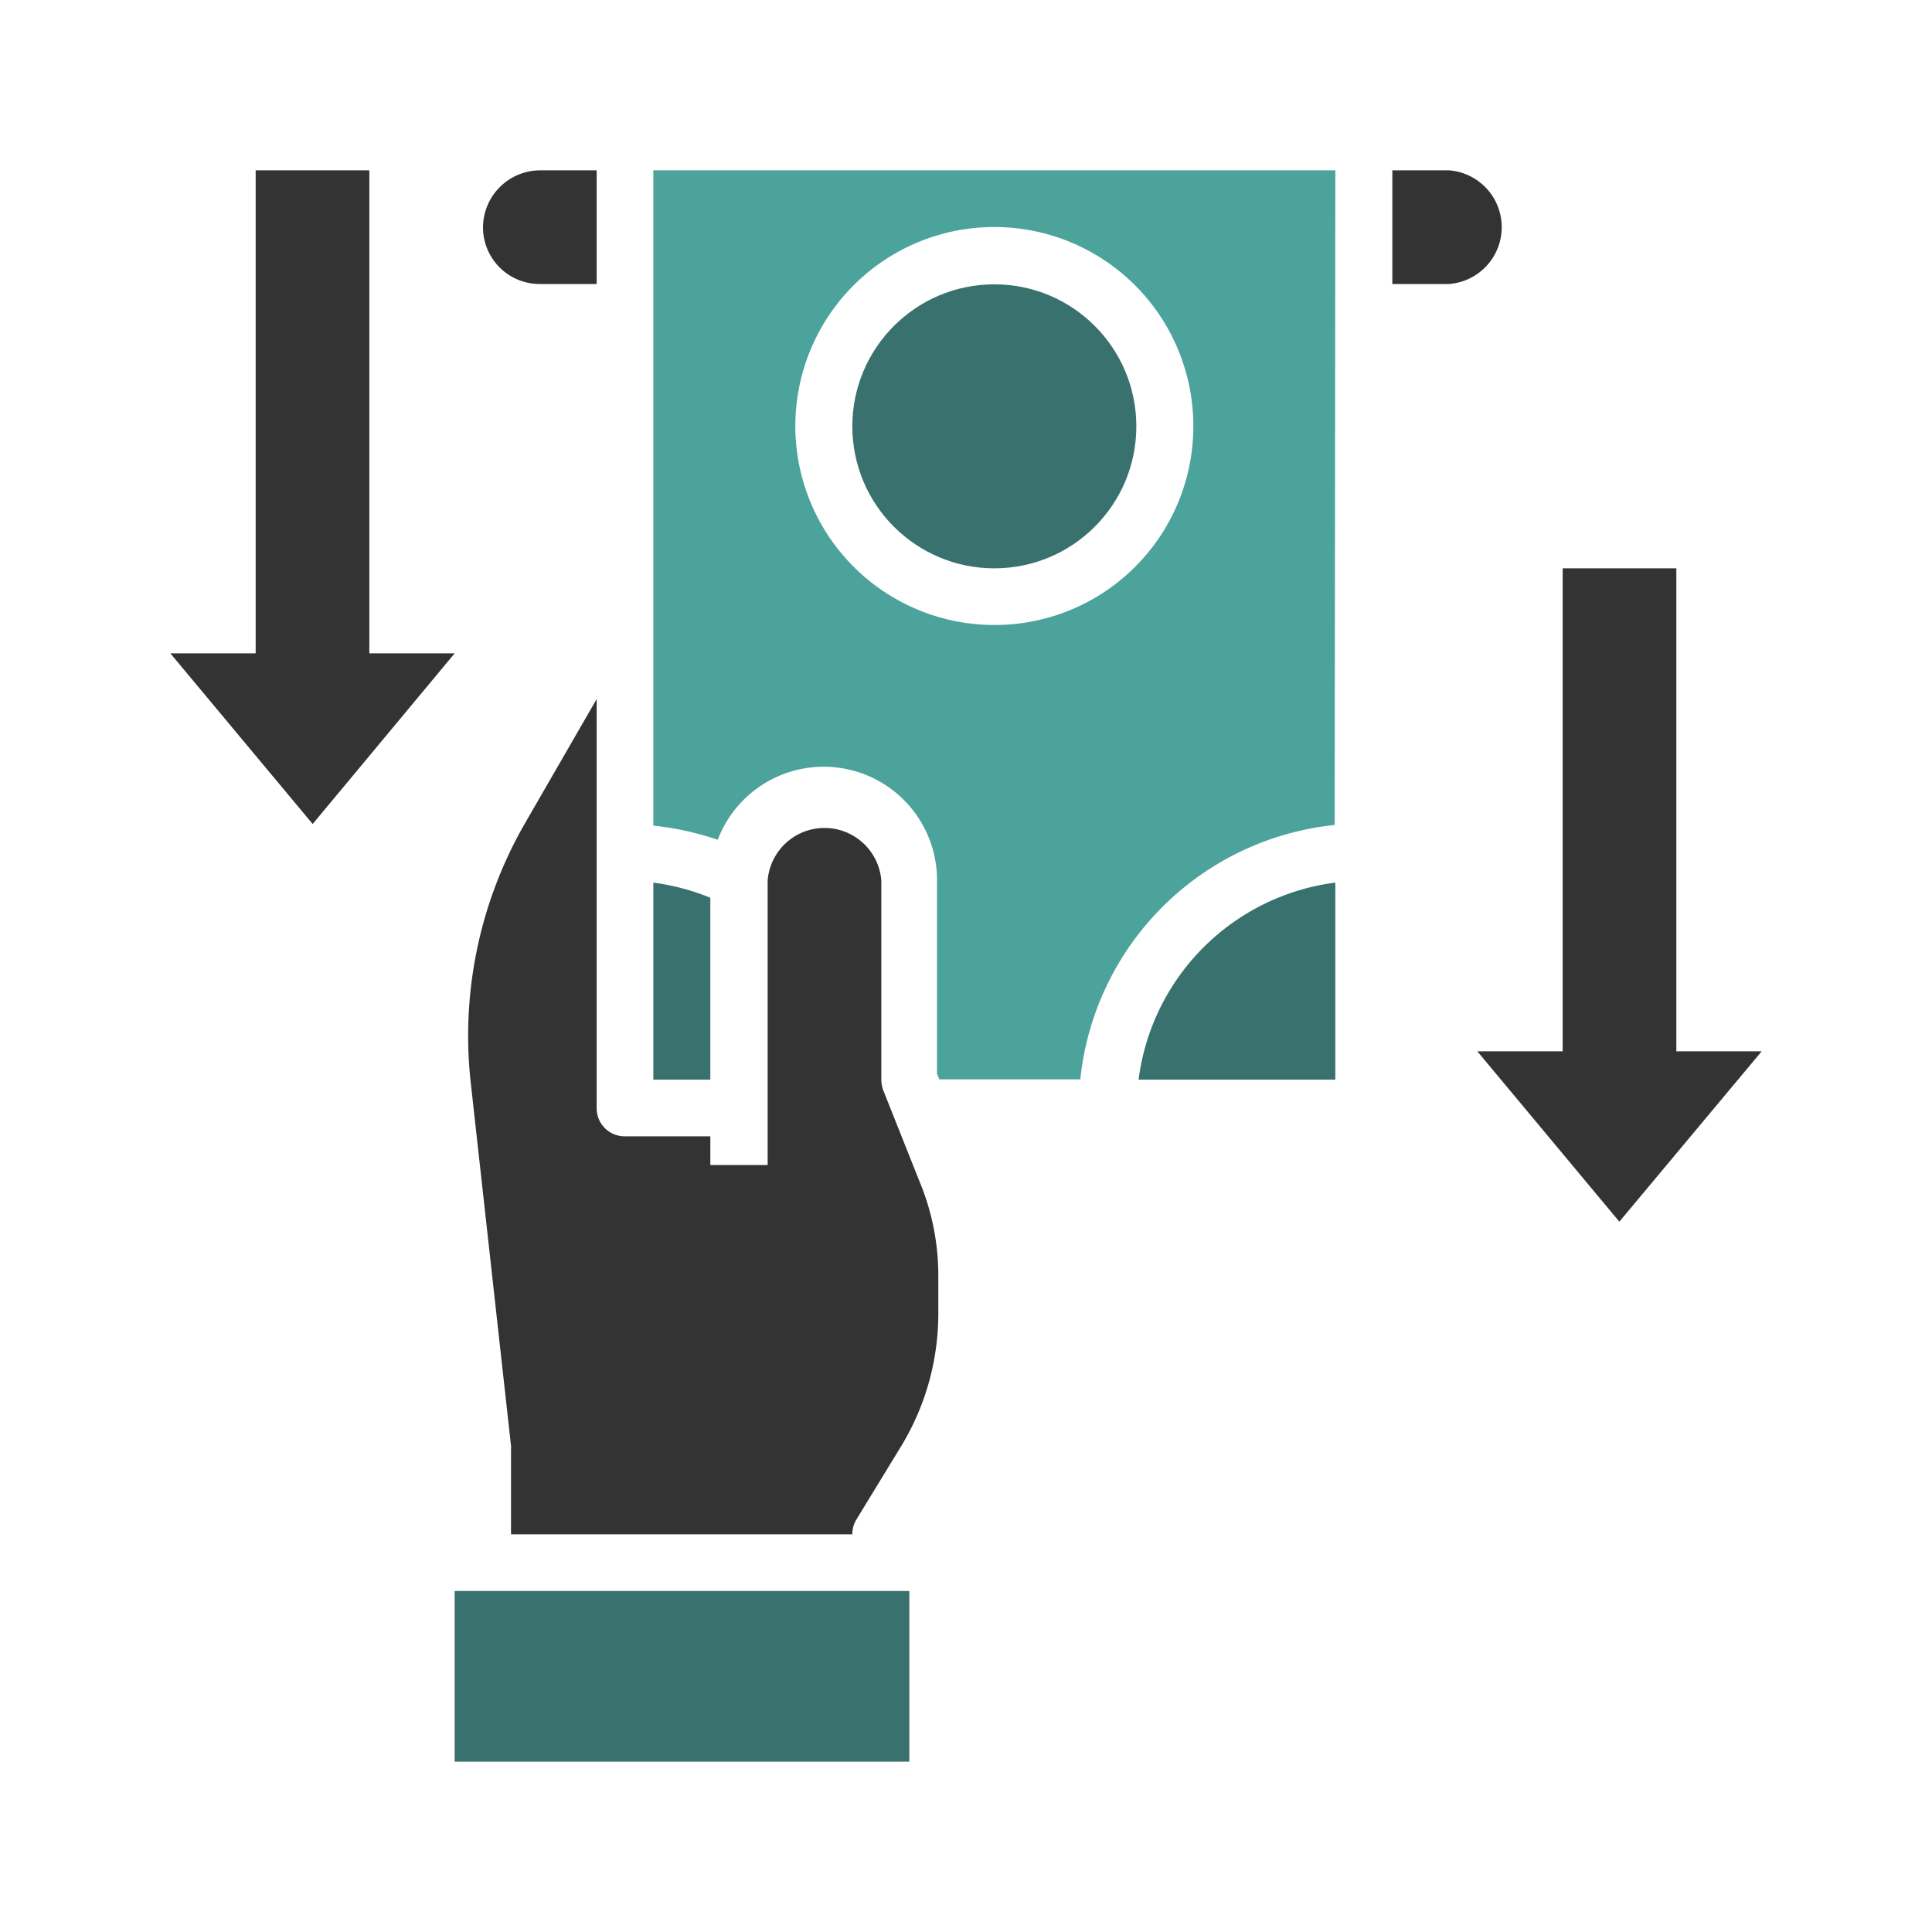
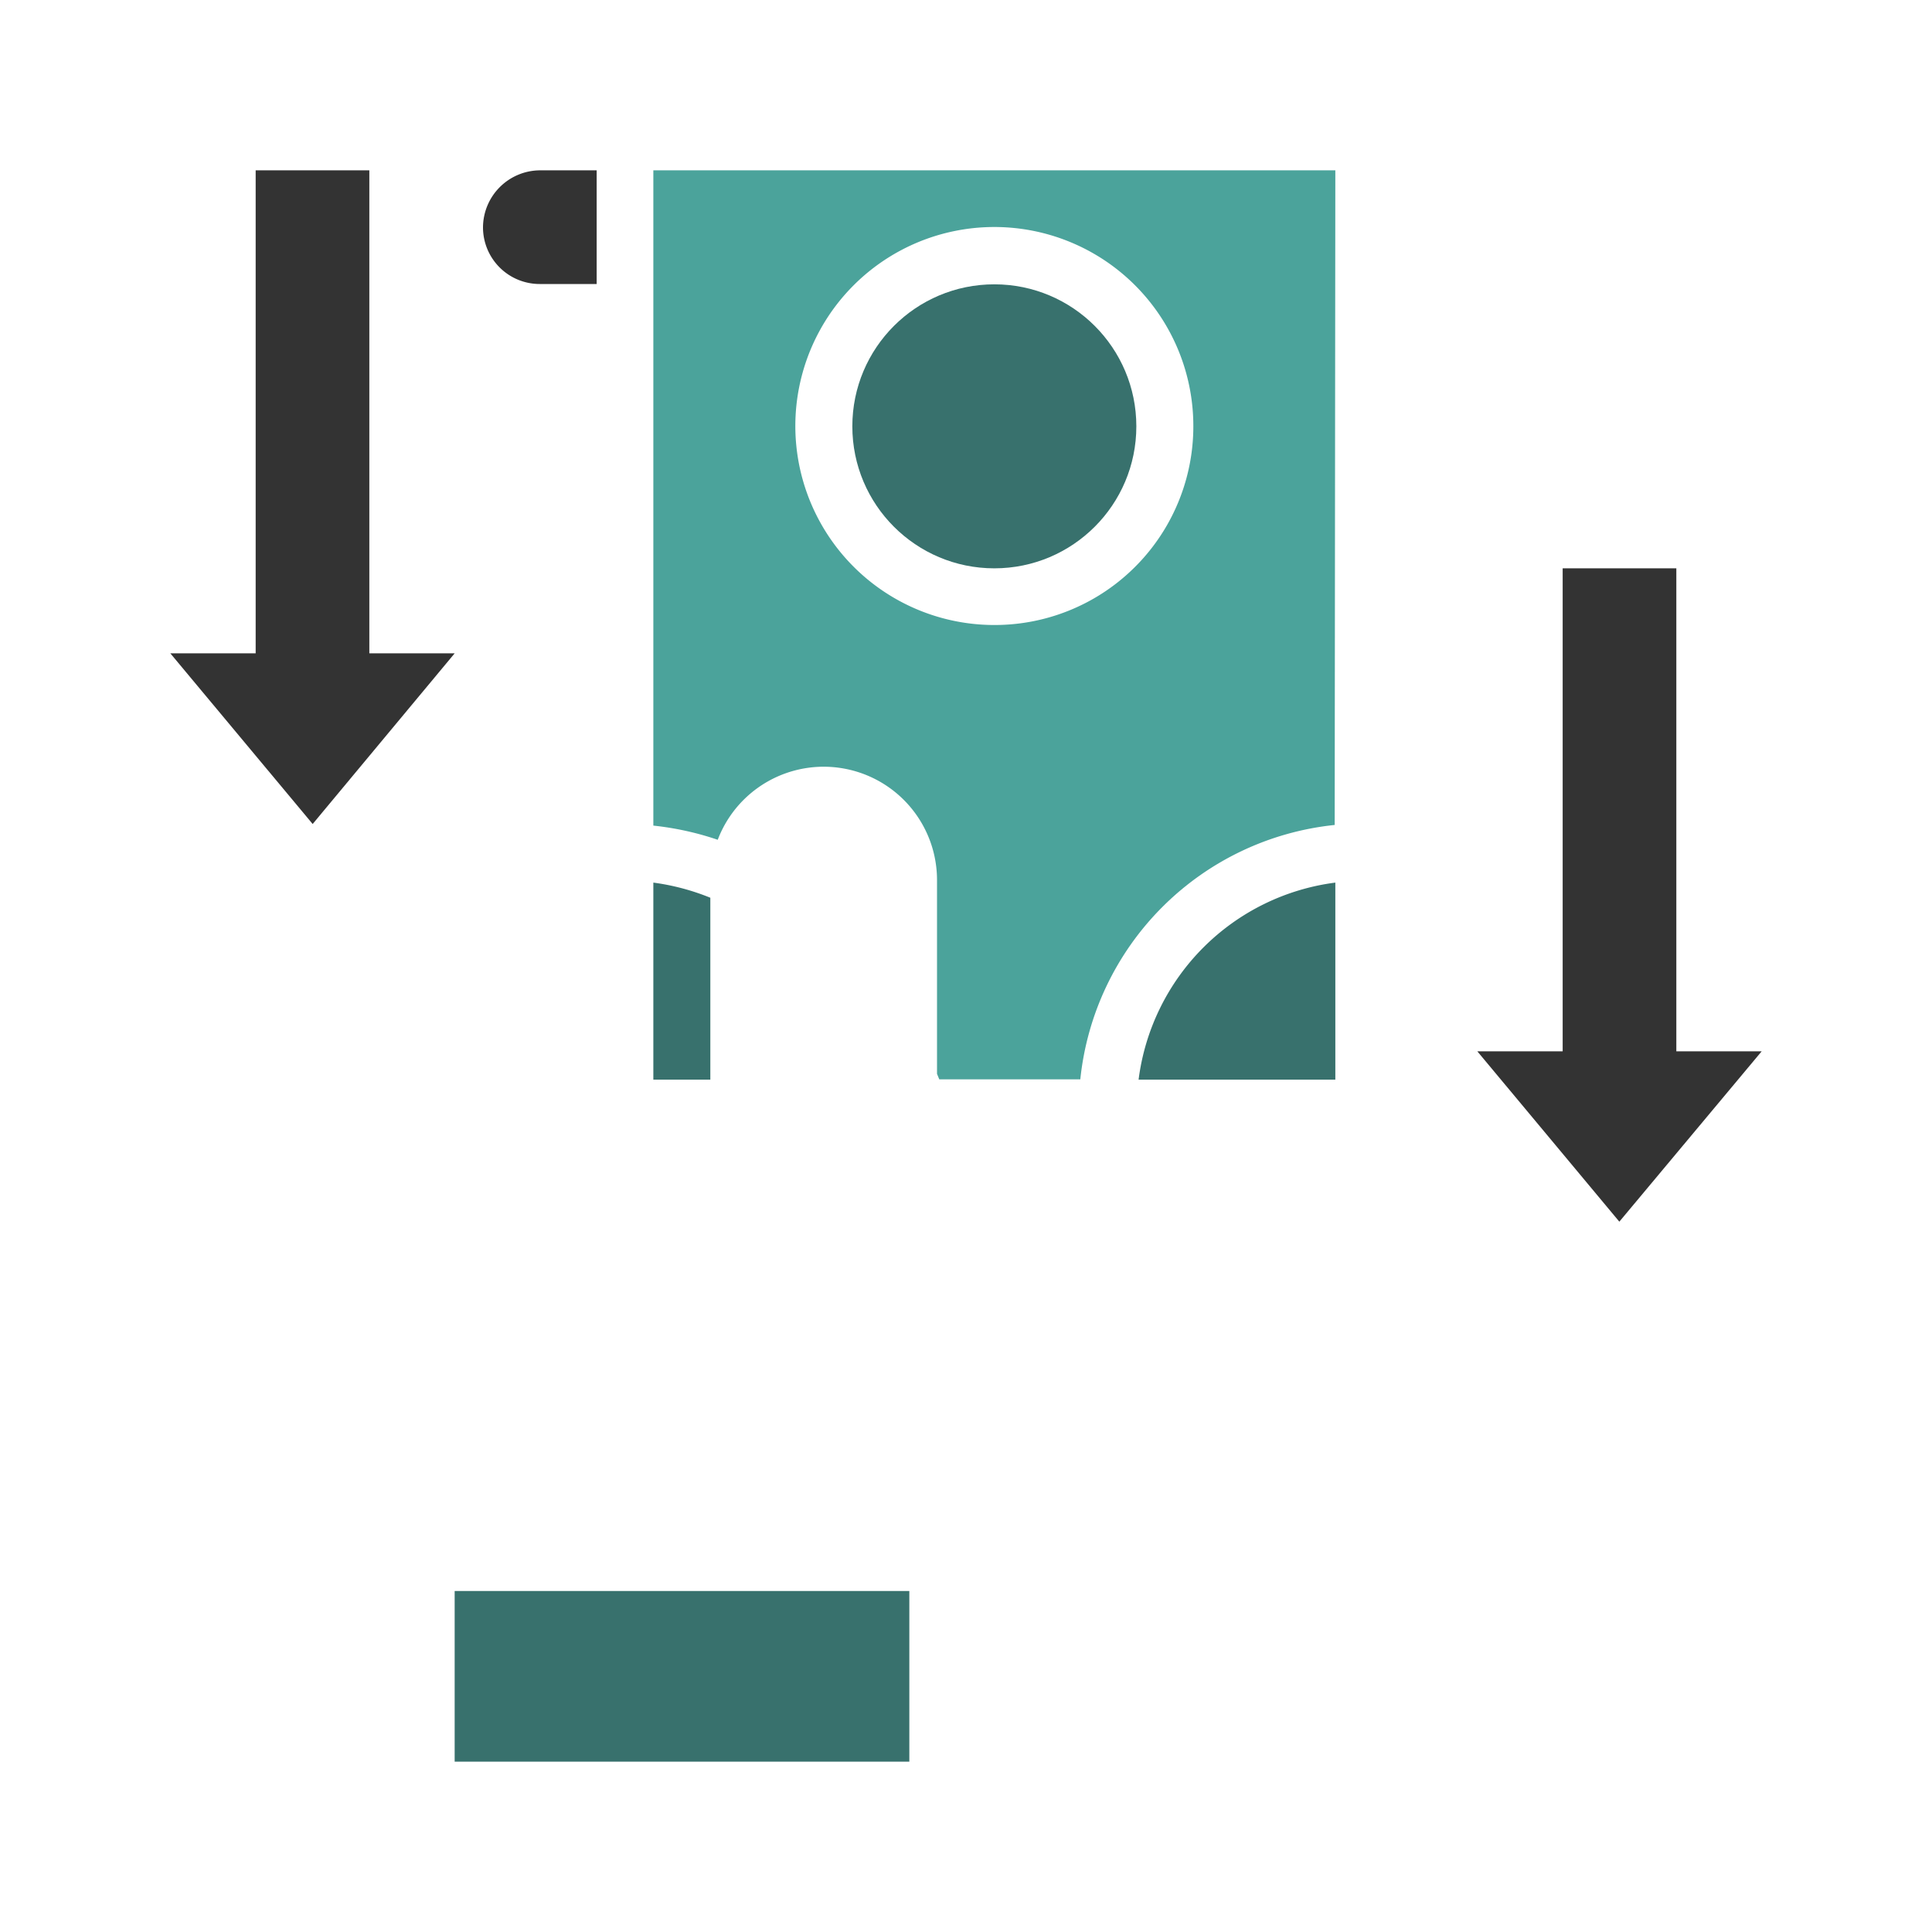
<svg xmlns="http://www.w3.org/2000/svg" id="Layer_1" data-name="Layer 1" viewBox="0 0 60 60">
  <defs>
    <style>.cls-1{fill:#333;}.cls-2{fill:#4ba39b;}.cls-3{fill:#38716d;}</style>
  </defs>
  <g id="Cash-Finance-Loan-Money-Income">
    <path class="cls-1" d="M52.06,32.65v-15H48.53v15H45.88l4.41,5.29,4.42-5.29Z" />
    <path class="cls-1" d="M11.47,20.29v-15H7.94v15H5.29l4.42,5.3,4.41-5.3Z" />
    <path class="cls-2" d="M41.47,5.29H20.29V25.64a9.22,9.22,0,0,1,2,.44,3.52,3.52,0,0,1,6.81,1.27v6l.07.17h4.38a8.86,8.86,0,0,1,7.9-7.9ZM30.88,19.41a6.18,6.18,0,1,1,6.18-6.17A6.17,6.17,0,0,1,30.88,19.41Z" />
    <circle class="cls-3" cx="30.88" cy="13.24" r="4.41" />
    <path class="cls-3" d="M41.47,33.53V27.41a7.07,7.07,0,0,0-6.11,6.12Z" />
-     <path class="cls-1" d="M45,5.29H43.24V8.82H45a1.77,1.77,0,0,0,0-3.53Z" />
    <path class="cls-3" d="M14.12,49.41H28.24v5.3H14.12Z" />
    <path class="cls-3" d="M22.06,27.88a7.23,7.23,0,0,0-1.77-.47v6.12h1.77Z" />
    <path class="cls-1" d="M16.76,8.82h1.77V5.29H16.76A1.78,1.78,0,0,0,15,7.06,1.76,1.76,0,0,0,16.76,8.82Z" />
-     <path class="cls-1" d="M18.53,34.41V21.71l-2.21,3.83a13.22,13.22,0,0,0-1.7,8.09L15.87,44.9a.34.34,0,0,1,0,.1v2.65H26.47a.87.87,0,0,1,.12-.45L28,44.89a7.92,7.92,0,0,0,1.14-4.1V39.64a7.59,7.59,0,0,0-.58-2.94l-1.13-2.84a1,1,0,0,1-.06-.33V27.35a1.77,1.77,0,0,0-3.53,0v8.83H22.06v-.89H19.41a.87.87,0,0,1-.88-.88Z" />
  </g>
</svg>